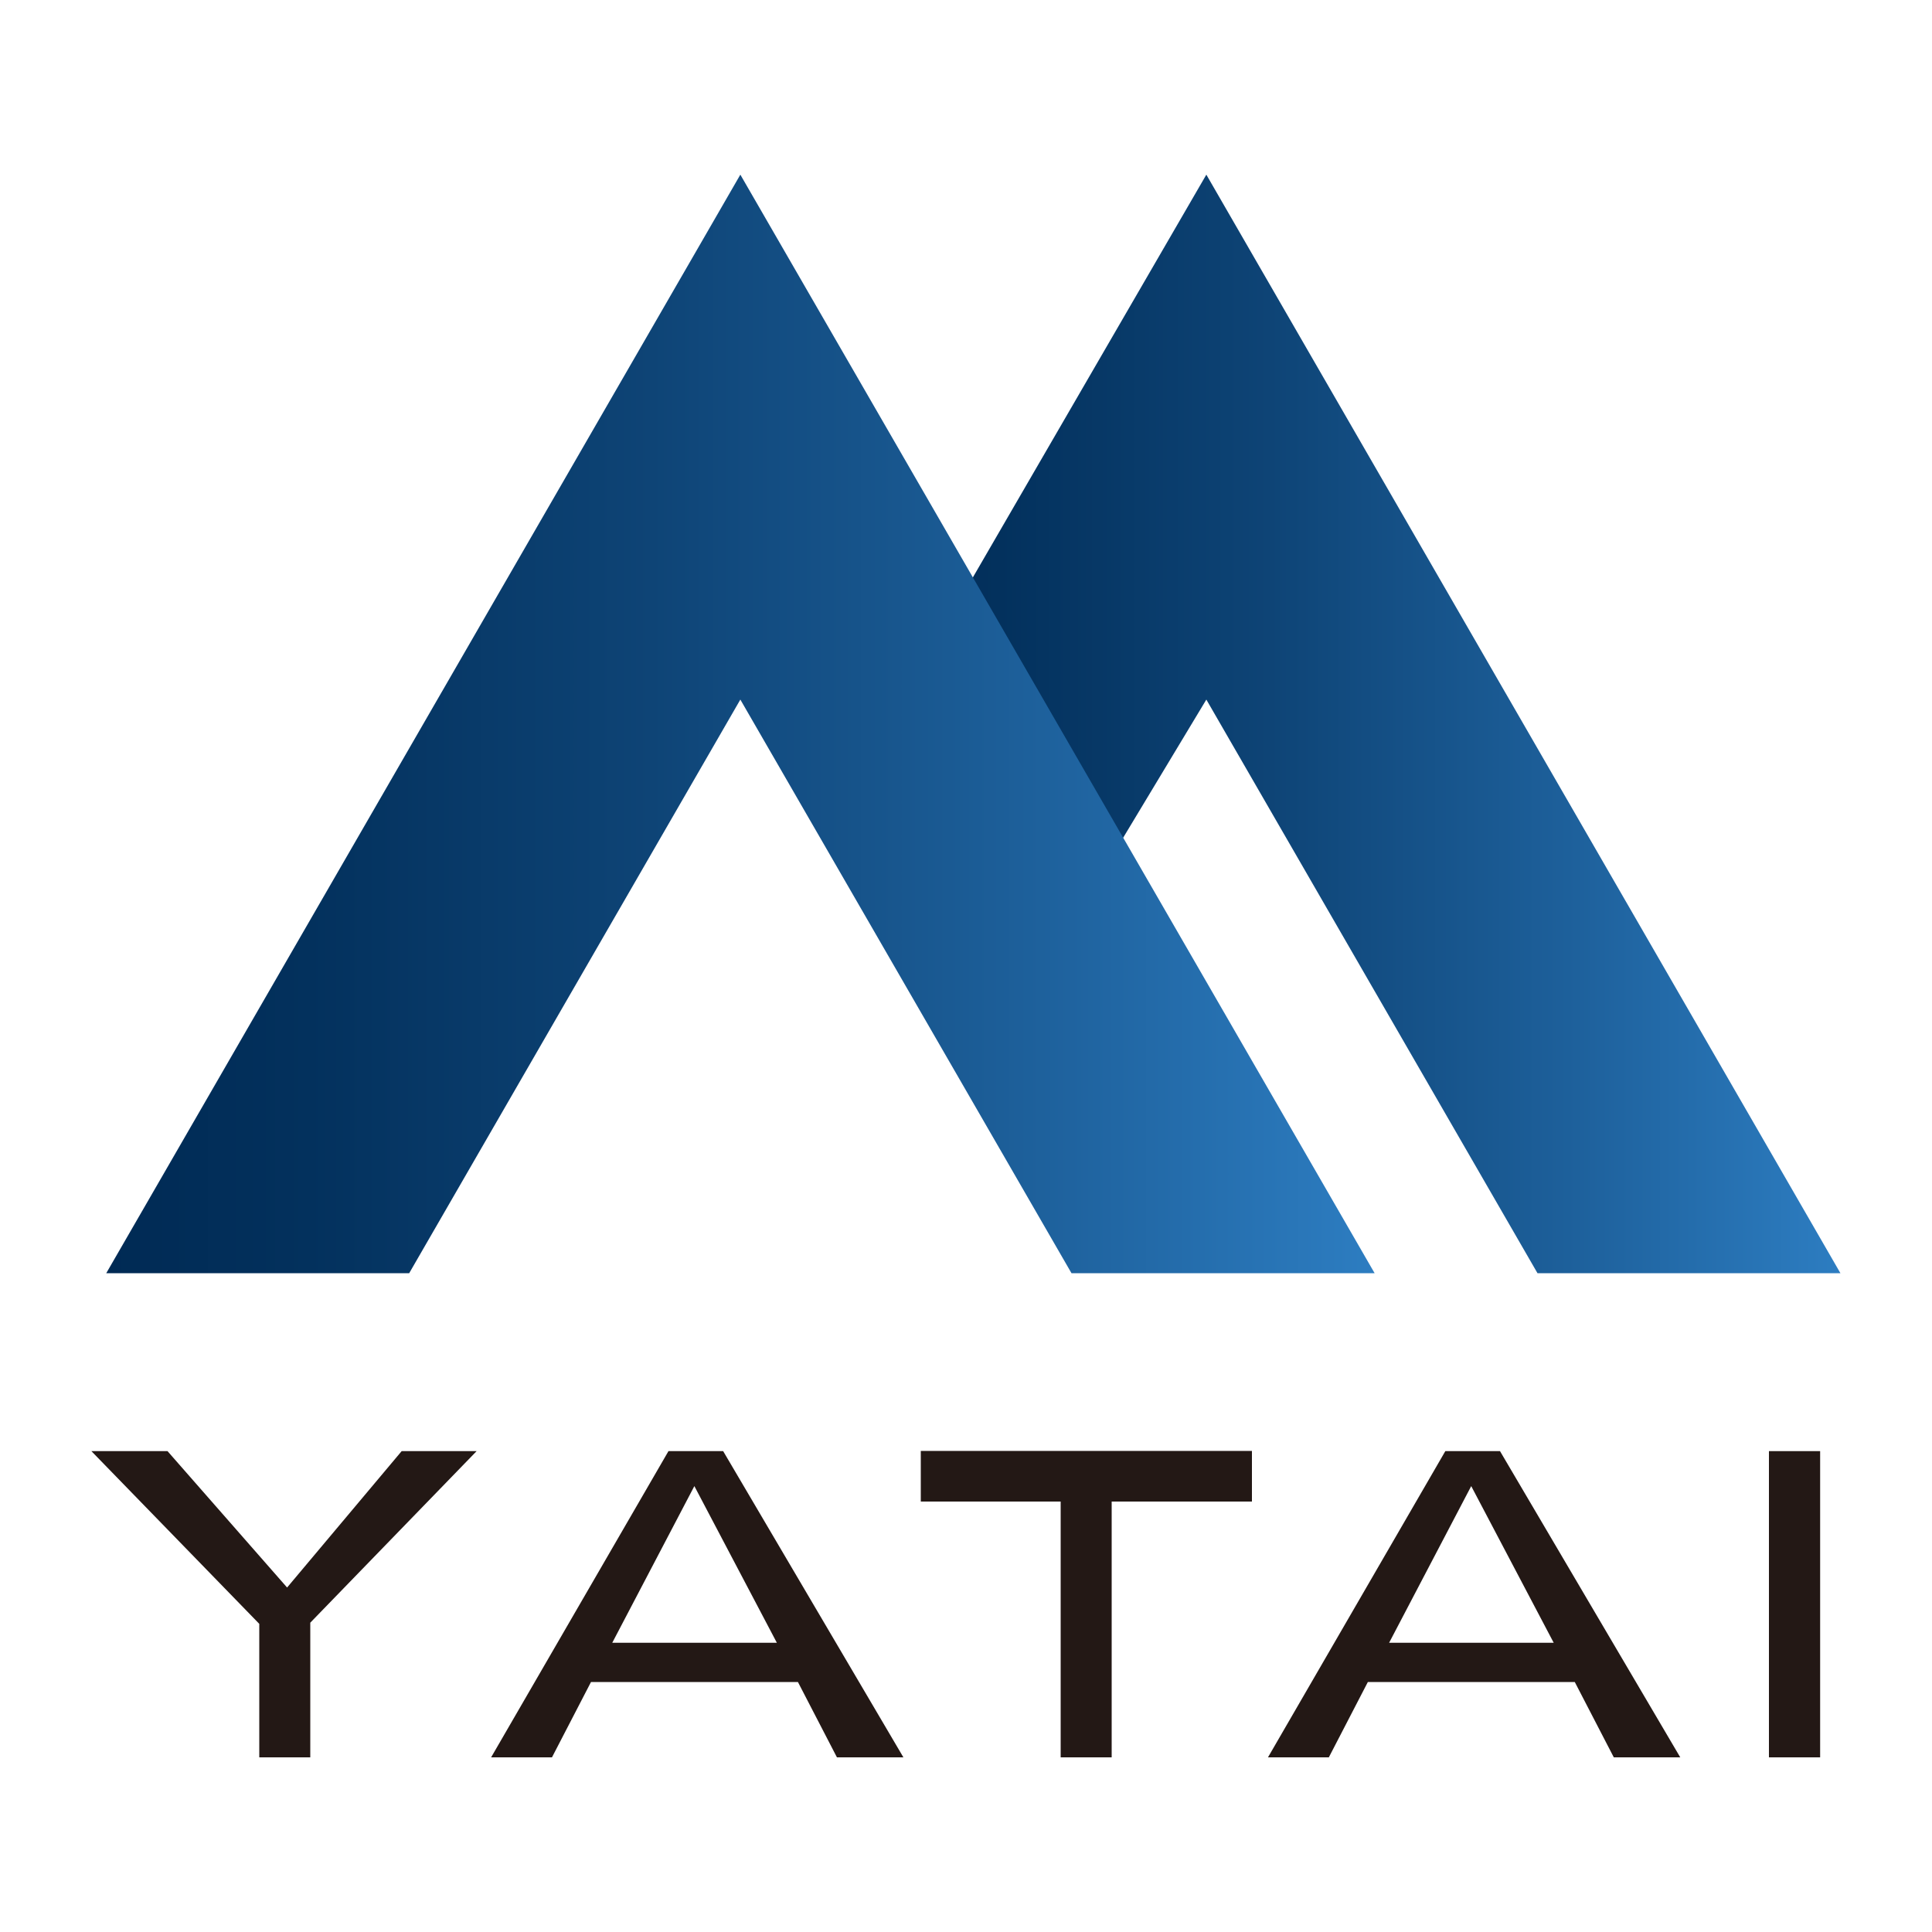
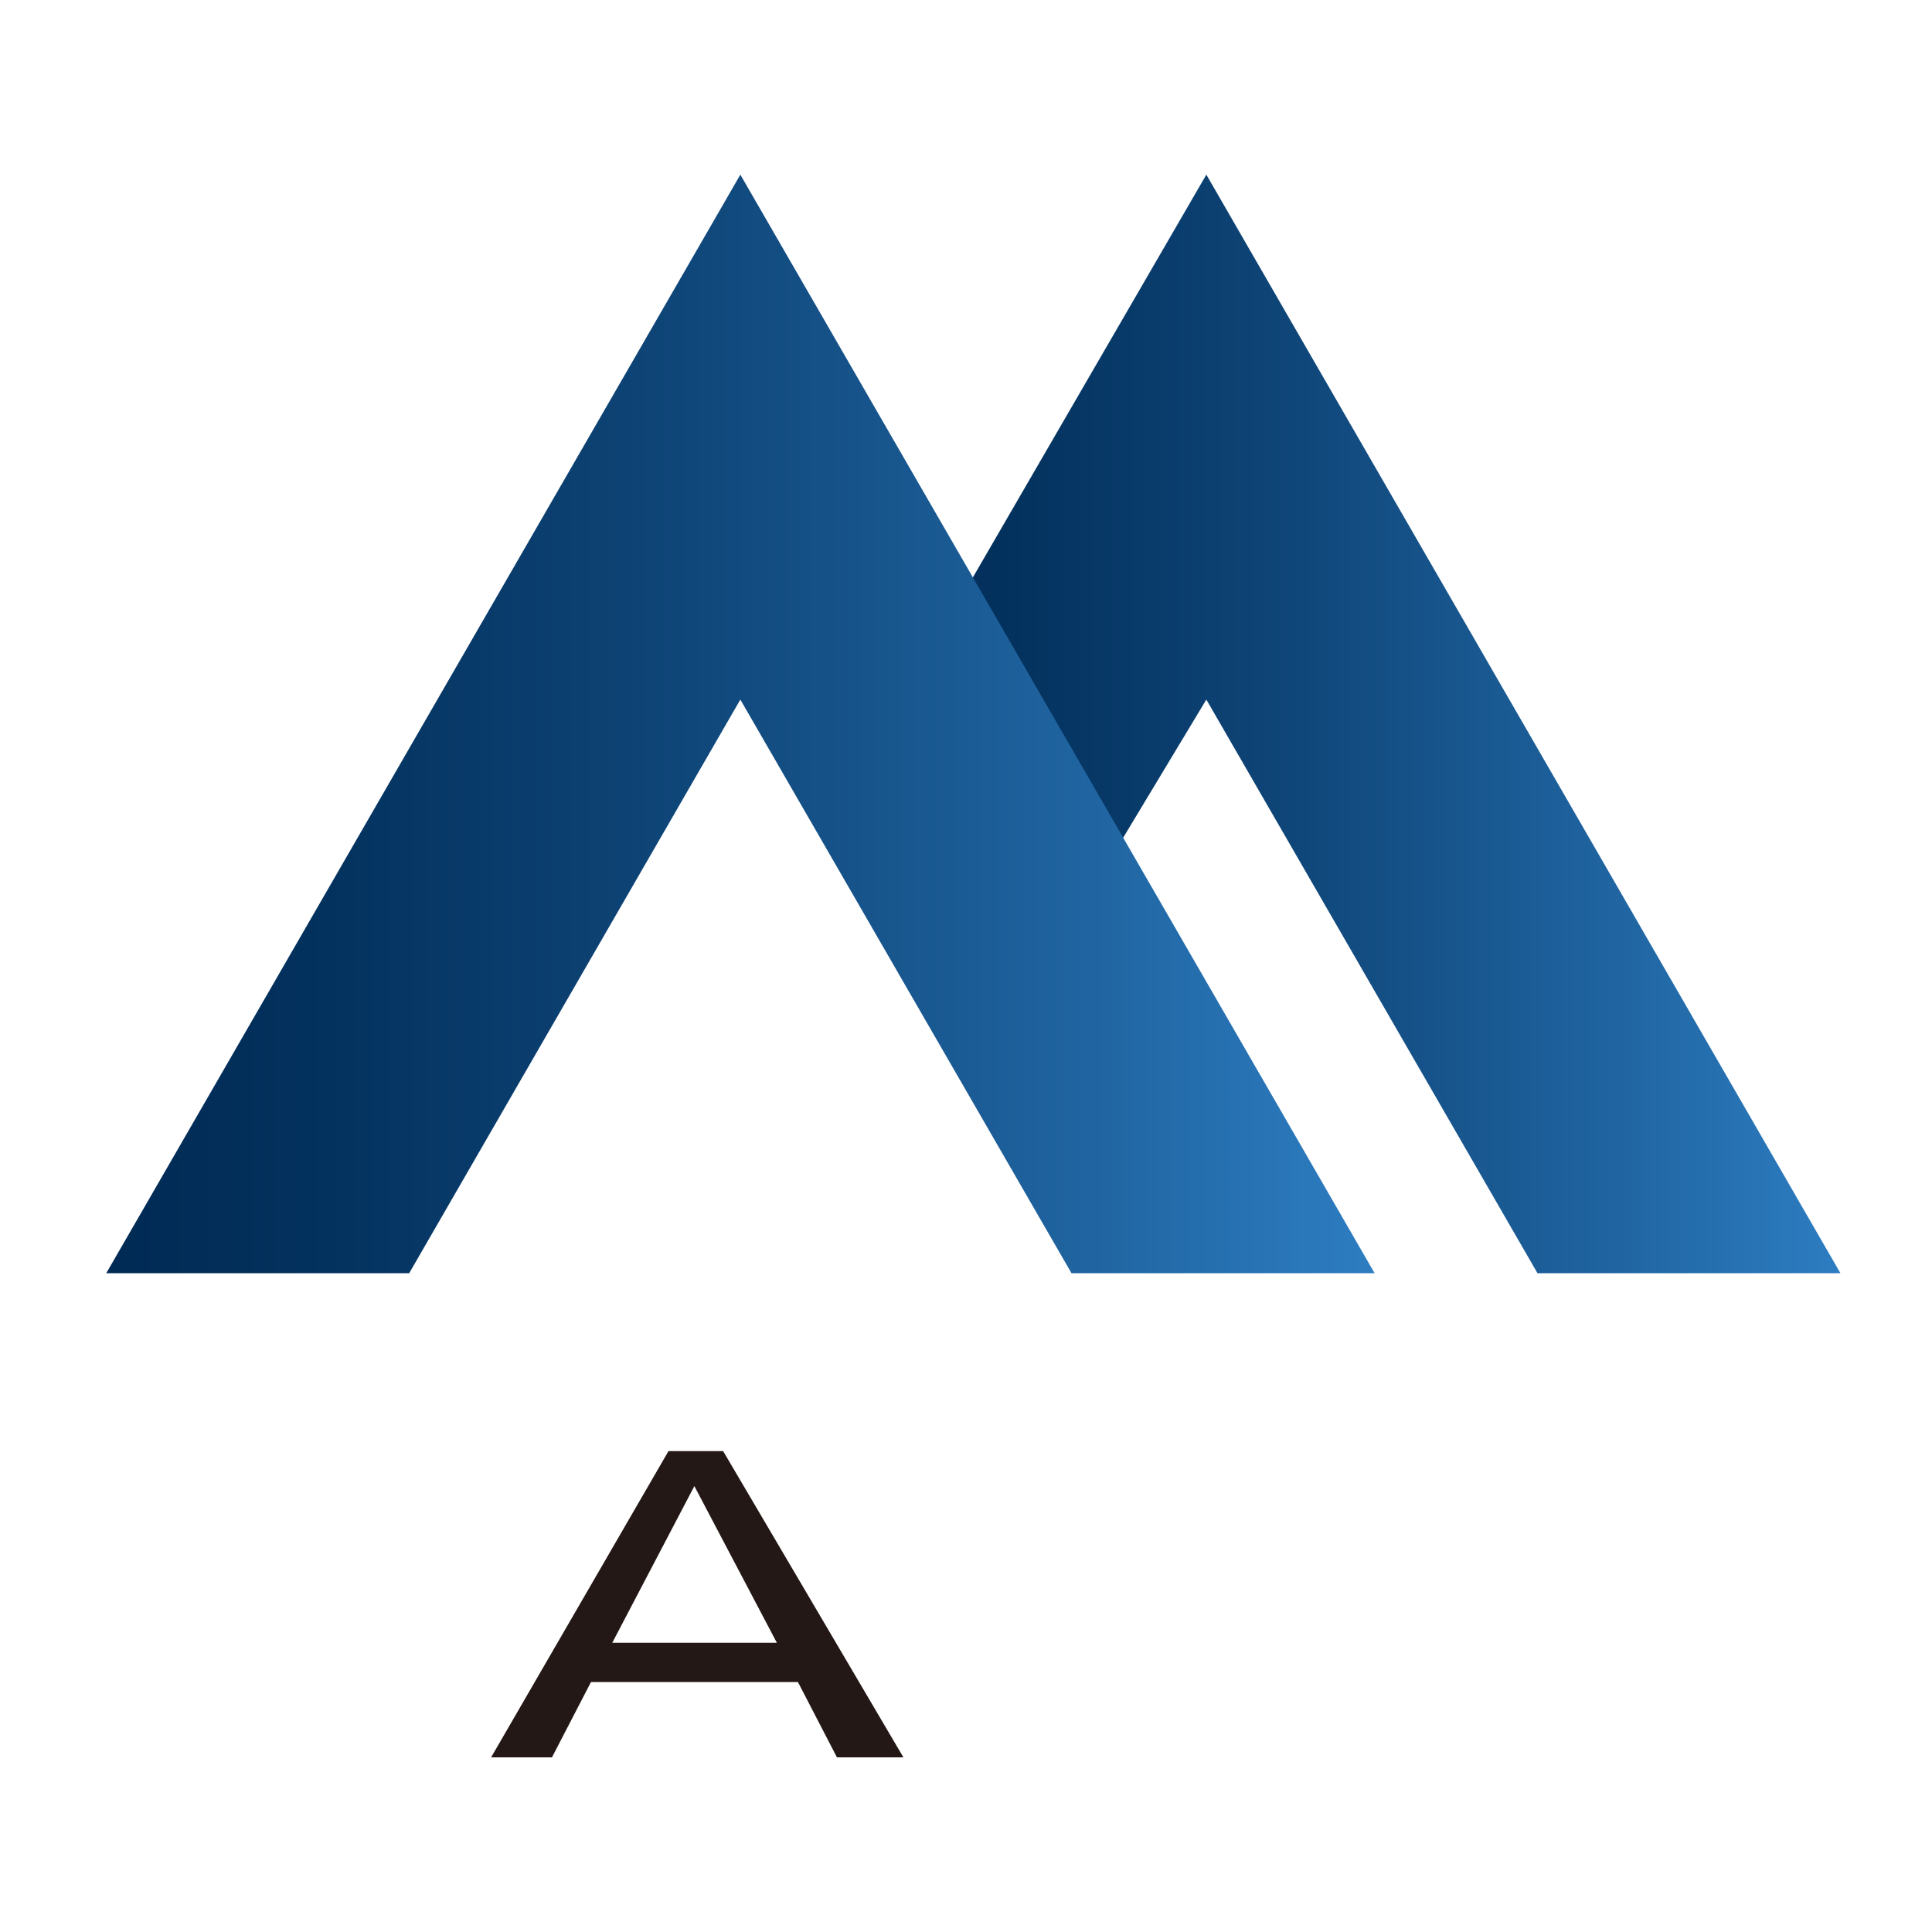
<svg xmlns="http://www.w3.org/2000/svg" xmlns:xlink="http://www.w3.org/1999/xlink" id="_圖層_1" data-name="圖層 1" width="100" height="100" viewBox="0 0 100 100">
  <defs>
    <style>
      .cls-1 {
        fill: #231815;
      }

      .cls-2 {
        fill: url(#_未命名漸層_39);
      }

      .cls-3 {
        fill: url(#_未命名漸層_39-2);
      }
    </style>
    <linearGradient id="_未命名漸層_39" data-name="未命名漸層 39" x1="43.46" y1="37.47" x2="95.26" y2="37.47" gradientUnits="userSpaceOnUse">
      <stop offset="0" stop-color="#002a54" />
      <stop offset=".16" stop-color="#03315d" />
      <stop offset=".43" stop-color="#0e4476" />
      <stop offset=".76" stop-color="#1f639f" />
      <stop offset="1" stop-color="#2d7dc1" />
    </linearGradient>
    <linearGradient id="_未命名漸層_39-2" data-name="未命名漸層 39" x1="5.5" y1="37.47" x2="71.15" y2="37.47" xlink:href="#_未命名漸層_39" />
  </defs>
  <g>
-     <path class="cls-1" d="M13.42,90.96v-6.91l-8.69-8.94h3.94l6.19,7.06,5.93-7.06h3.88l-8.61,8.88v6.97h-2.64Z" />
-     <path class="cls-1" d="M57.54,77.72v13.24h-2.64v-13.24h-7.24v-2.62h17.14v2.62h-7.27Z" />
-     <path class="cls-1" d="M65.63,90.96l9.18-15.85h2.83l9.33,15.85h-3.44l-2.02-3.9h-10.71l-2.02,3.9h-3.14ZM71.9,85.03h8.52l-4.27-8.11-4.25,8.11Z" />
-     <path class="cls-1" d="M91.56,90.96v-15.85h2.65v15.85h-2.65Z" />
    <path class="cls-1" d="M25.42,90.96l9.18-15.85h2.83l9.33,15.85h-3.44l-2.02-3.9h-10.71l-2.02,3.9h-3.14ZM31.69,85.03h8.52l-4.27-8.11-4.25,8.11Z" />
  </g>
  <g>
    <polygon class="cls-2" points="62.44 36.21 54.66 49.13 43.46 41.78 62.44 9.04 95.26 65.9 79.58 65.9 62.44 36.21" />
    <polygon class="cls-3" points="38.32 36.21 21.18 65.9 5.5 65.9 38.32 9.04 71.15 65.9 55.46 65.9 38.32 36.21" />
  </g>
</svg>